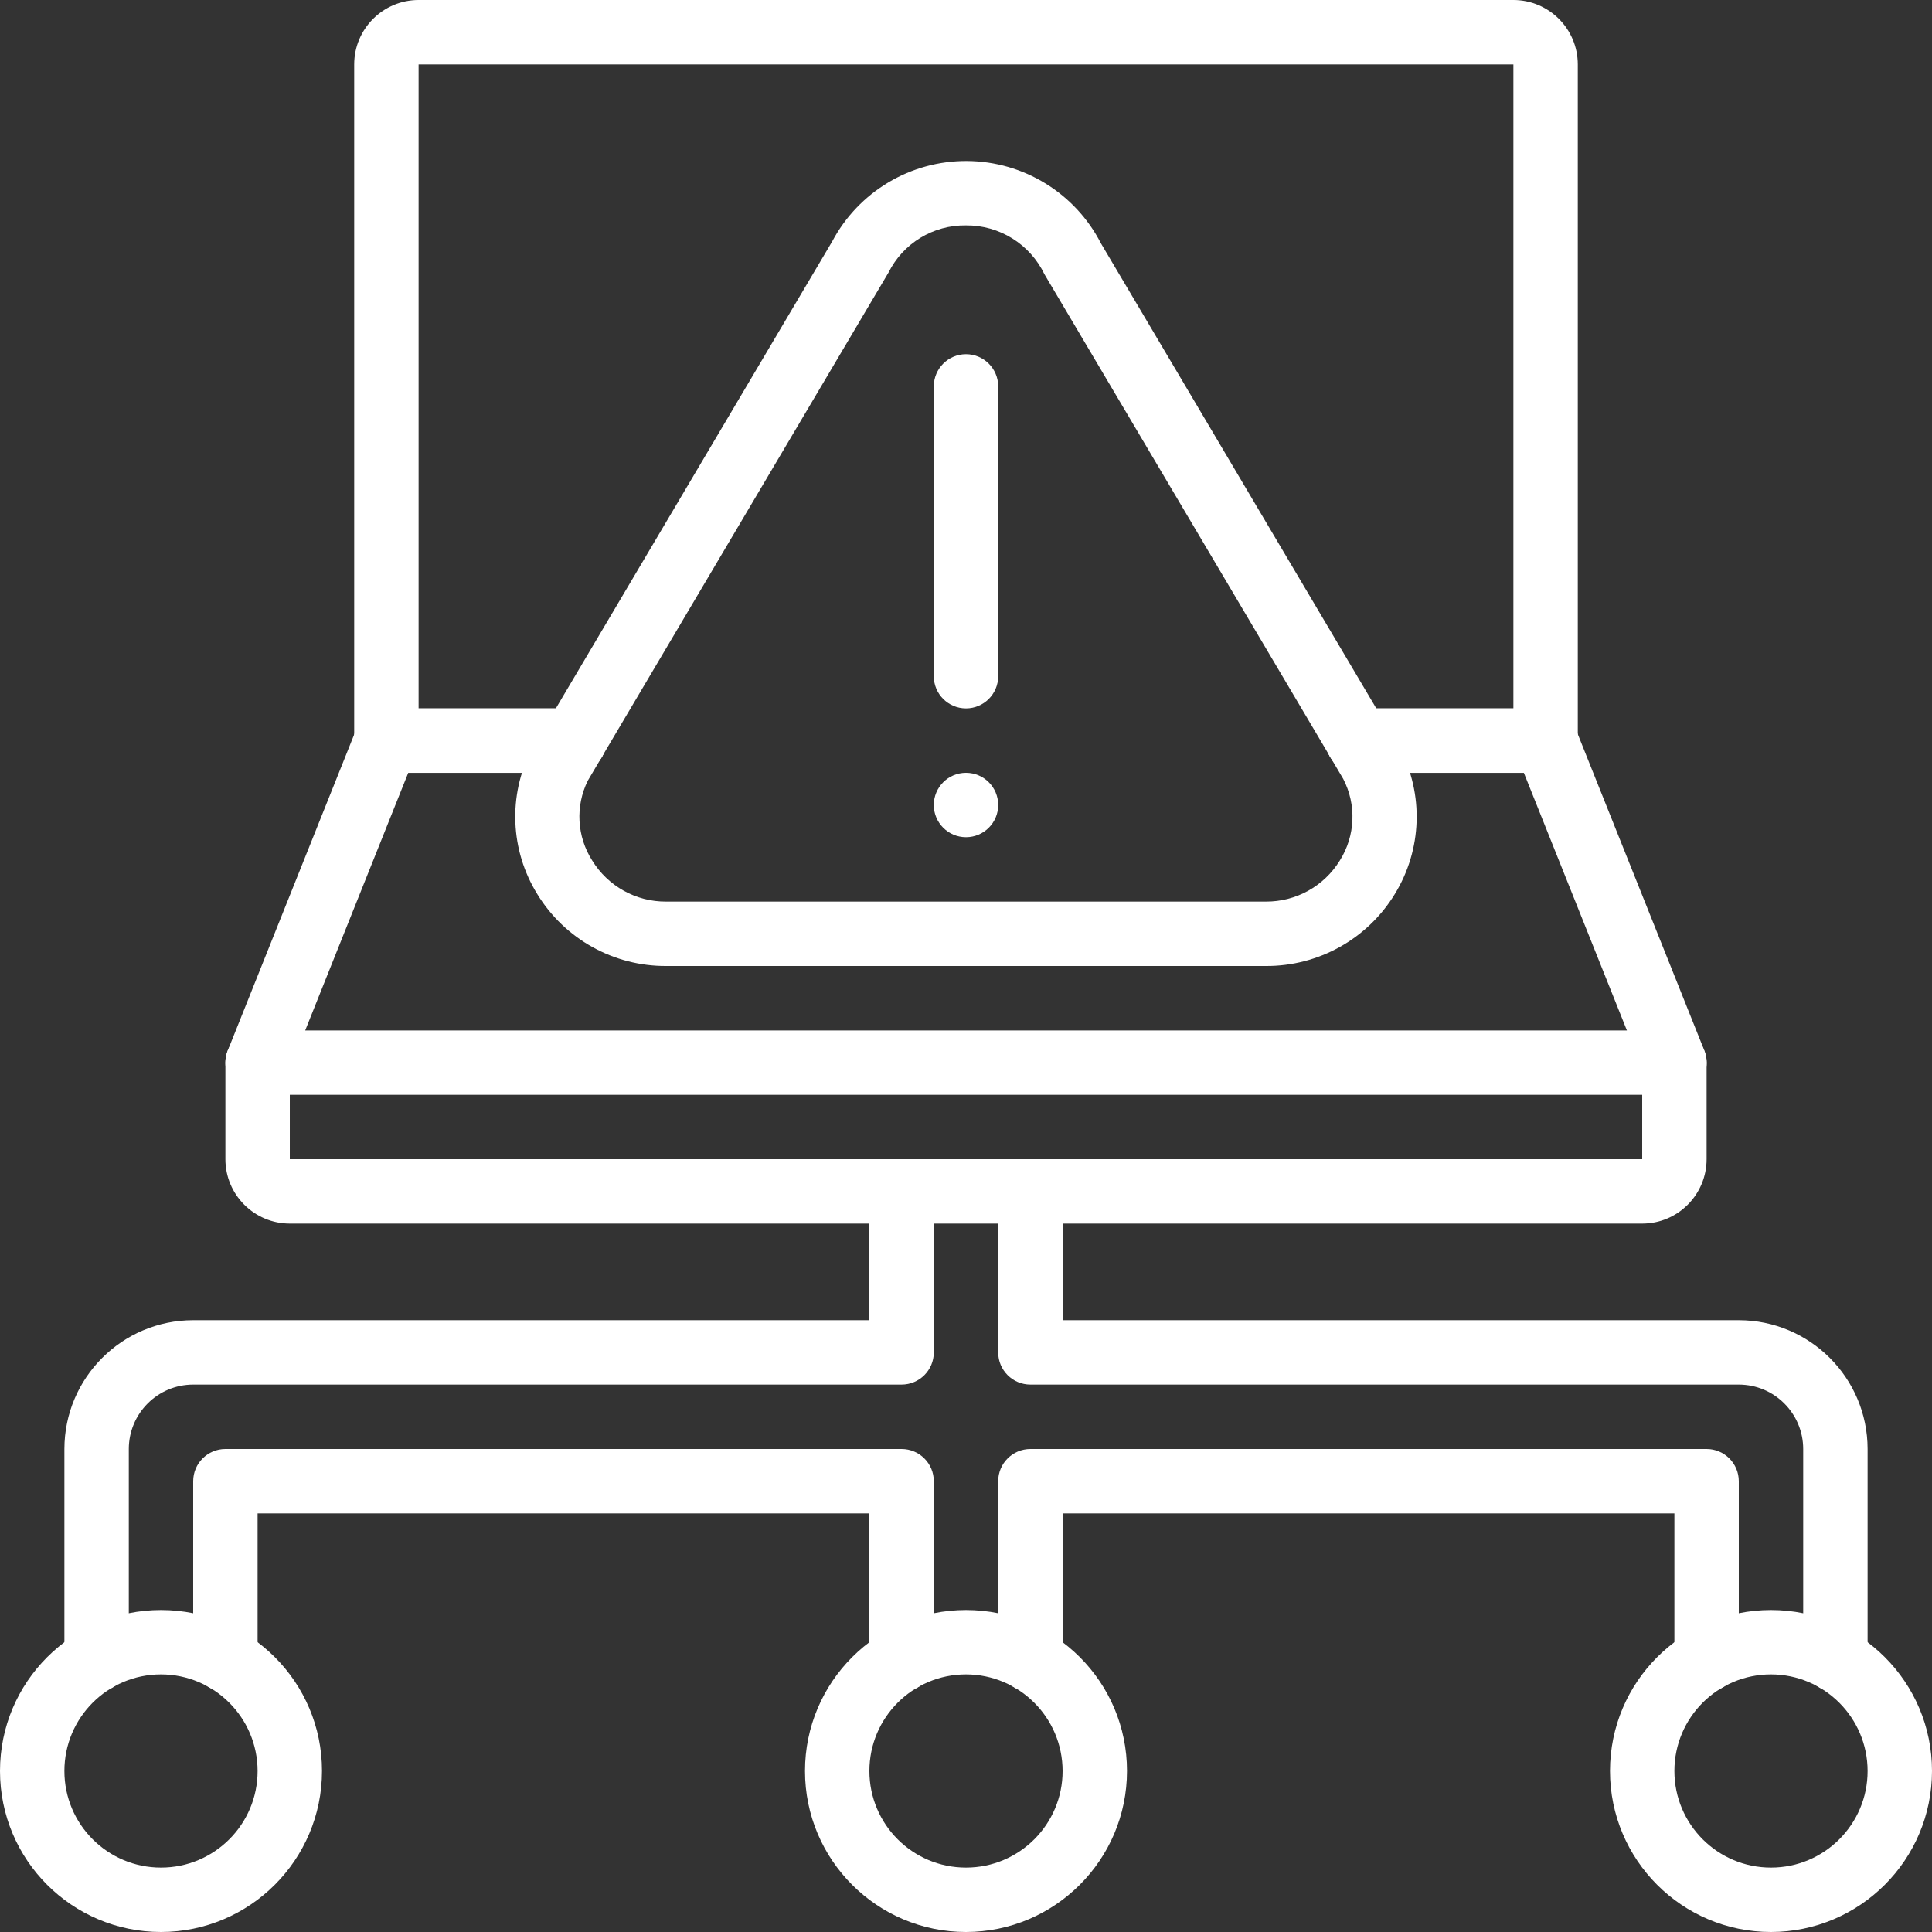
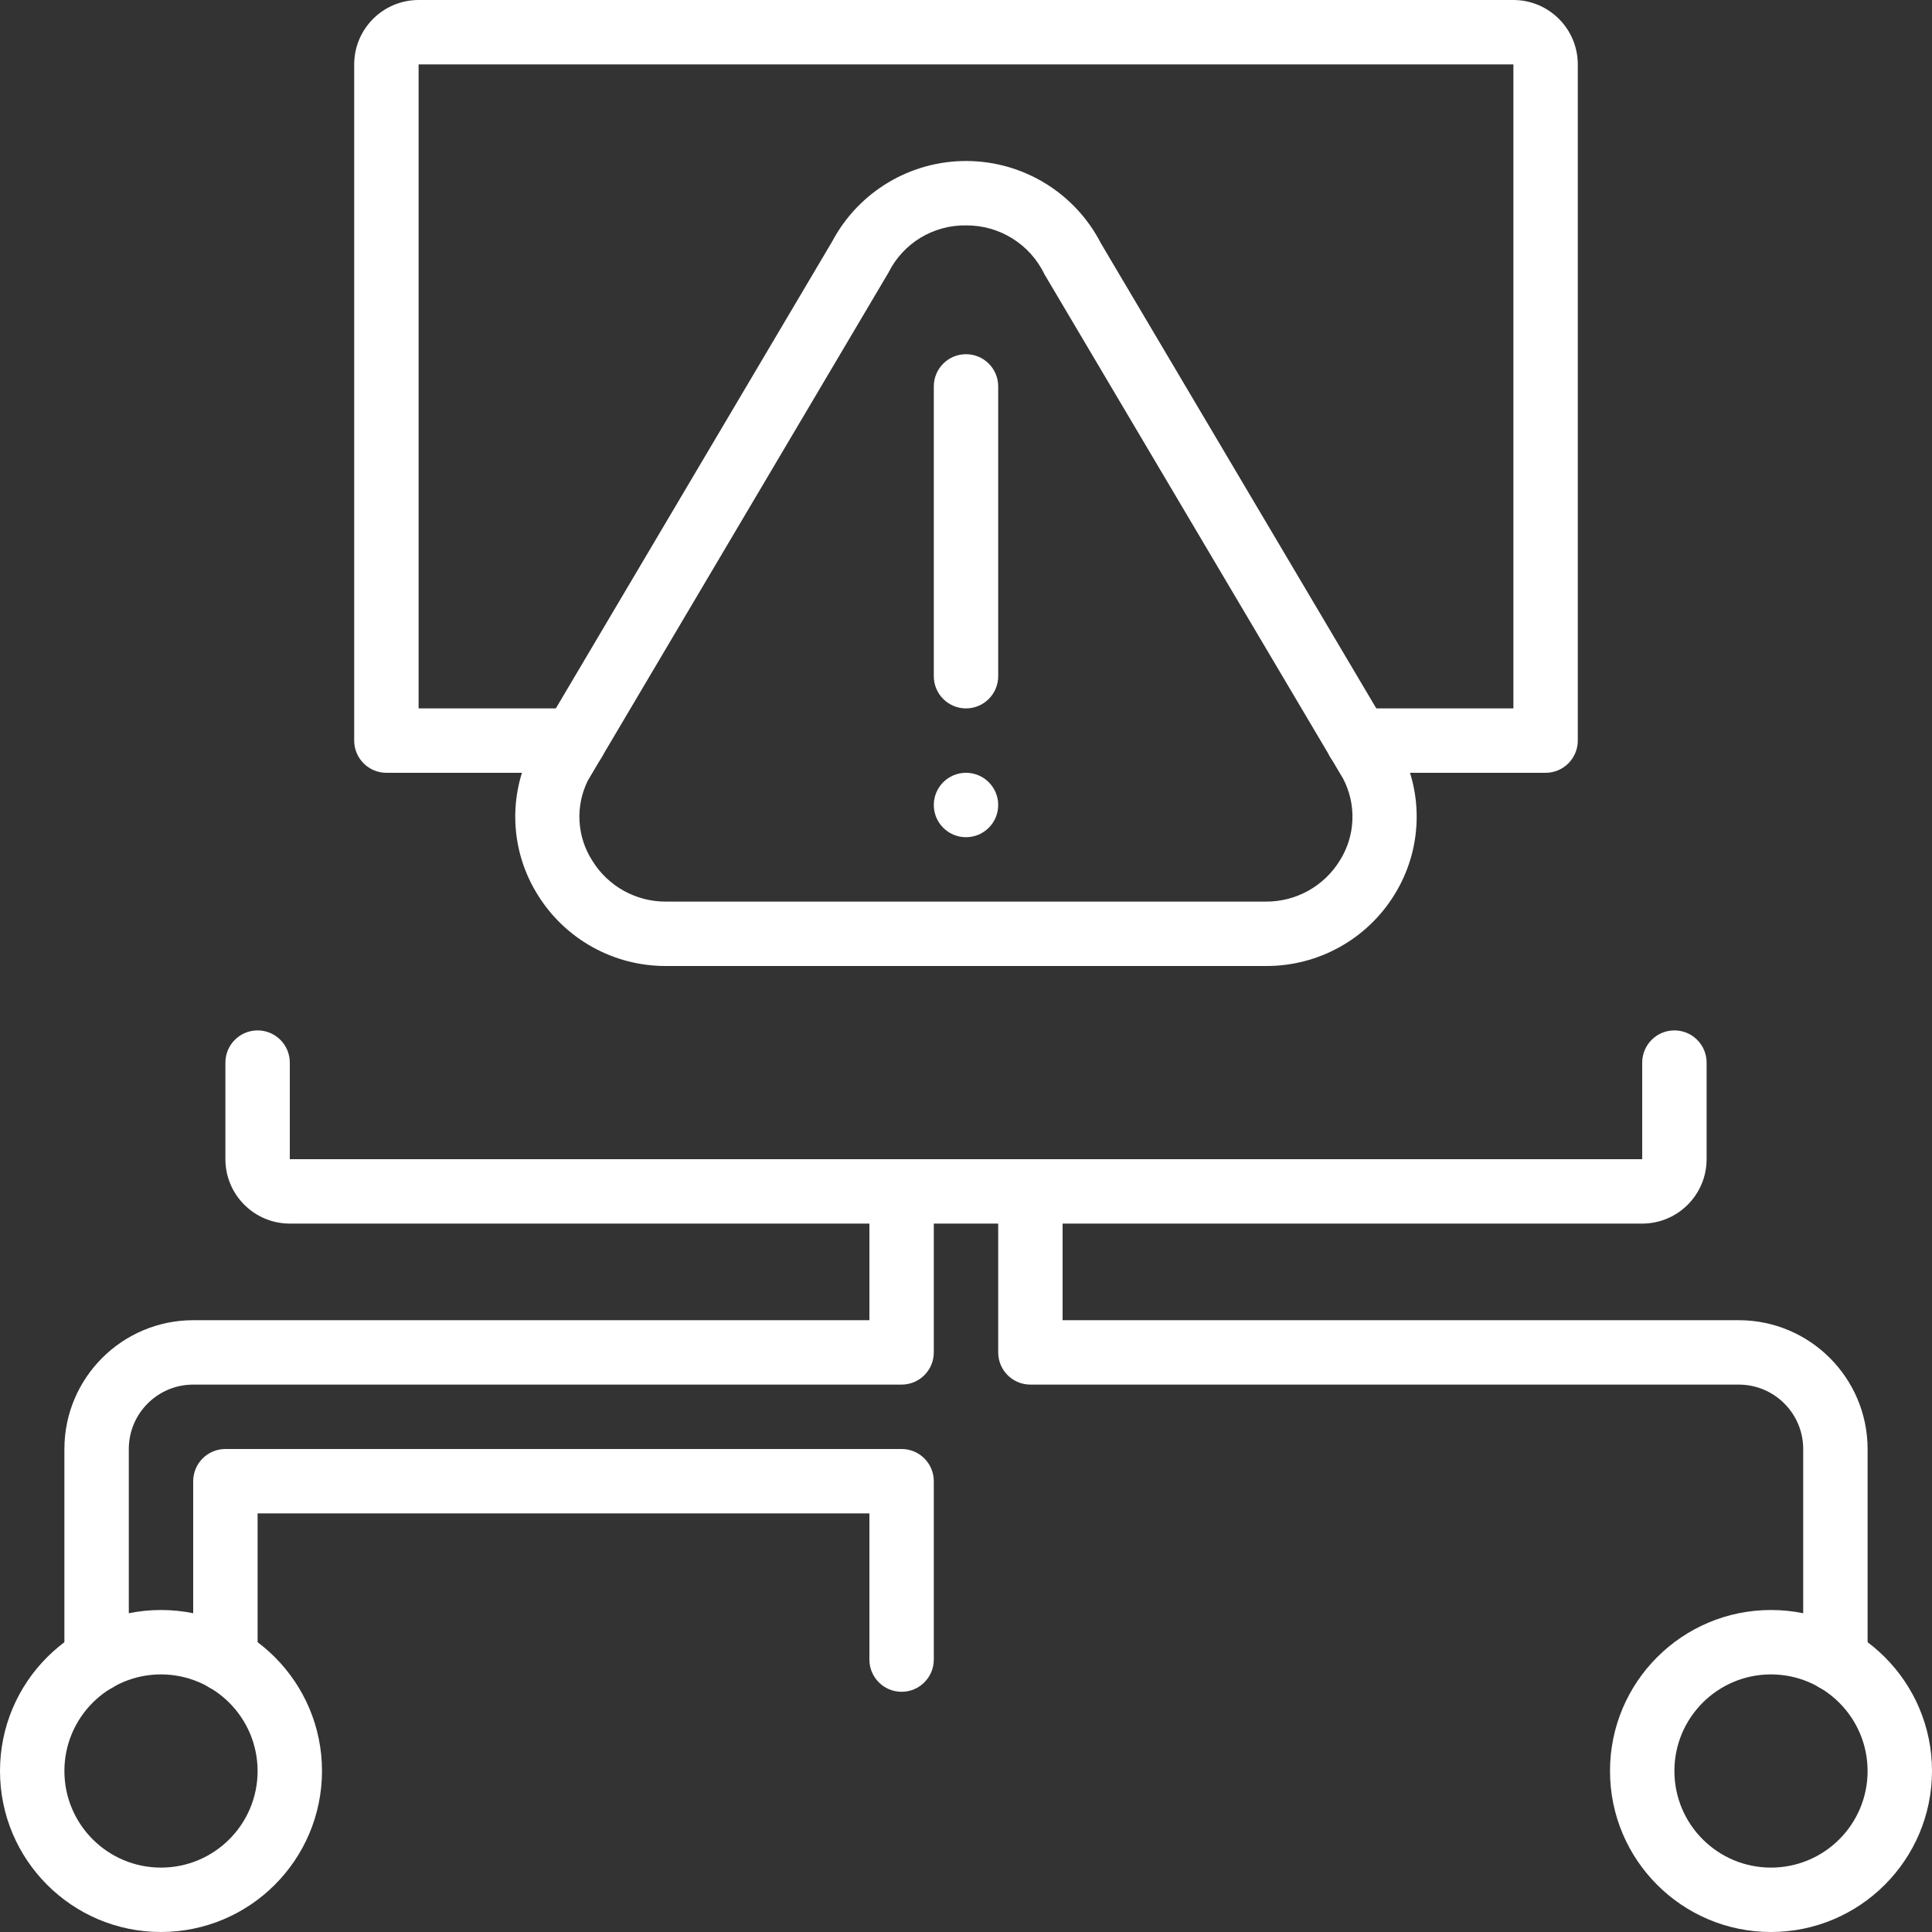
<svg xmlns="http://www.w3.org/2000/svg" height="512px" viewBox="0 0 60 60" width="512px">
  <rect x="0" y="0" width="60" height="60" fill="#333333" stroke="none" />
  <g id="Page-1" fill="none" fill-rule="evenodd">
    <g id="030---Network-Error" fill="rgb(0,0,0)" fill-rule="nonzero">
      <path id="Shape" d="m39.309 30h-18.617c-1.633.009-3.153-.837-4.005-2.23-.843-1.36-.913-3.063-.184-4.487l9.34-15.782c.822-1.549 2.437-2.513 4.191-2.501 1.754.012 3.356.998 4.157 2.558l9.277 15.668c.756 1.435.697 3.163-.153 4.544-.852 1.394-2.372 2.239-4.005 2.23zm-9.309-23c-1.017-.015-1.952.553-2.406 1.463l-9.34 15.782c-.391.793-.339 1.733.137 2.479.49.799 1.363 1.284 2.301 1.276h18.617c.938.007 1.81-.477 2.301-1.276.483-.767.523-1.732.105-2.536l-9.277-15.668c-.449-.937-1.399-1.529-2.438-1.52z" fill="#FFFFFF" />
      <path id="Shape" d="m30 22c-.552 0-1-.448-1-1v-9c0-.552.448-1 1-1s1 .448 1 1v9c0 .552-.448 1-1 1z" fill="#FFFFFF" />
      <circle id="Oval" cx="30" cy="25" r="1" fill="#FFFFFF" />
-       <path id="Shape" d="m53 52.54c-.552 0-1-.448-1-1v-4.54h-19v4.54c0 .552-.448 1-1 1s-1-.448-1-1v-5.54c0-.552.448-1 1-1h21c.552 0 1 .448 1 1v5.54c0 .552-.448 1-1 1z" fill="#FFFFFF" />
      <path id="Shape" d="m3 52.54c-.552 0-1-.448-1-1v-6.54c.002-2.208 1.792-3.998 4-4h21v-4c0-.552.448-1 1-1s1 .448 1 1v5c0 .552-.448 1-1 1h-22c-1.104.001-1.999.896-2 2v6.54c0 .552-.448 1-1 1z" fill="#FFFFFF" />
      <path id="Shape" d="m57 52.54c-.552 0-1-.448-1-1v-6.54c-.001-1.104-.896-1.999-2-2h-22c-.552 0-1-.448-1-1v-5c0-.552.448-1 1-1s1 .448 1 1v4h21c2.208.002 3.998 1.792 4 4v6.54c0 .552-.448 1-1 1z" fill="#FFFFFF" />
      <path id="Shape" d="m28 52.54c-.552 0-1-.448-1-1v-4.54h-19v4.54c0 .552-.448 1-1 1s-1-.448-1-1v-5.54c0-.552.448-1 1-1h21c.552 0 1 .448 1 1v5.54c0 .552-.448 1-1 1z" fill="#FFFFFF" />
-       <path id="Shape" d="m52 34h-44c-.332 0-.642-.164-.828-.439s-.224-.624-.1-.932l4-10c.152-.38.52-.628.929-.628h5.83c.552 0 1 .448 1 1s-.448 1-1 1h-5.153l-3.2 8h41.047l-3.2-8h-5.153c-.552 0-1-.448-1-1s.448-1 1-1h5.83c.409 0.0.777.249.929.628l4 10c.123.308.086.657-.1.932-.186.275-.496.439-.828.439z" fill="#FFFFFF" />
      <path id="Shape" d="m51 38h-42c-1.104-.001-1.999-.896-2-2v-3c0-.552.448-1 1-1s1.0.448 1 1v3h42v-3c0-.552.448-1 1-1s1 .448 1 1v3c-.001 1.104-.896 1.999-2 2z" fill="#FFFFFF" />
      <path id="Shape" d="m48 24h-5.83c-.552 0-1-.448-1-1s.448-1 1-1h4.83v-20h-34v20h4.83c.552 0 1 .448 1 1s-.448 1-1 1h-5.83c-.552 0-1-.448-1-1v-21c.001-1.104.896-1.999 2-2h34c1.104.001 1.999.896 2 2v21c0 .552-.448 1-1 1z" fill="#FFFFFF" />
      <path id="Shape" d="m5 60c-2.761 0-5-2.239-5-5s2.239-5 5-5 5 2.239 5 5c-.003 2.76-2.24 4.997-5 5zm0-8c-1.657 0-3 1.343-3 3s1.343 3 3 3 3-1.343 3-3c-.002-1.656-1.344-2.998-3-3z" fill="#FFFFFF" />
      <path id="Shape" d="m55 60c-2.761 0-5-2.239-5-5s2.239-5 5-5 5 2.239 5 5c-.003 2.76-2.24 4.997-5 5zm0-8c-1.657 0-3 1.343-3 3s1.343 3 3 3 3-1.343 3-3c-.002-1.656-1.344-2.998-3-3z" fill="#FFFFFF" />
-       <path id="Shape" d="m30 60c-2.761 0-5-2.239-5-5s2.239-5 5-5 5 2.239 5 5c-.003 2.76-2.24 4.997-5 5zm0-8c-1.657 0-3 1.343-3 3s1.343 3 3 3 3-1.343 3-3c-.002-1.656-1.344-2.998-3-3z" fill="#FFFFFF" />
    </g>
  </g>
</svg>